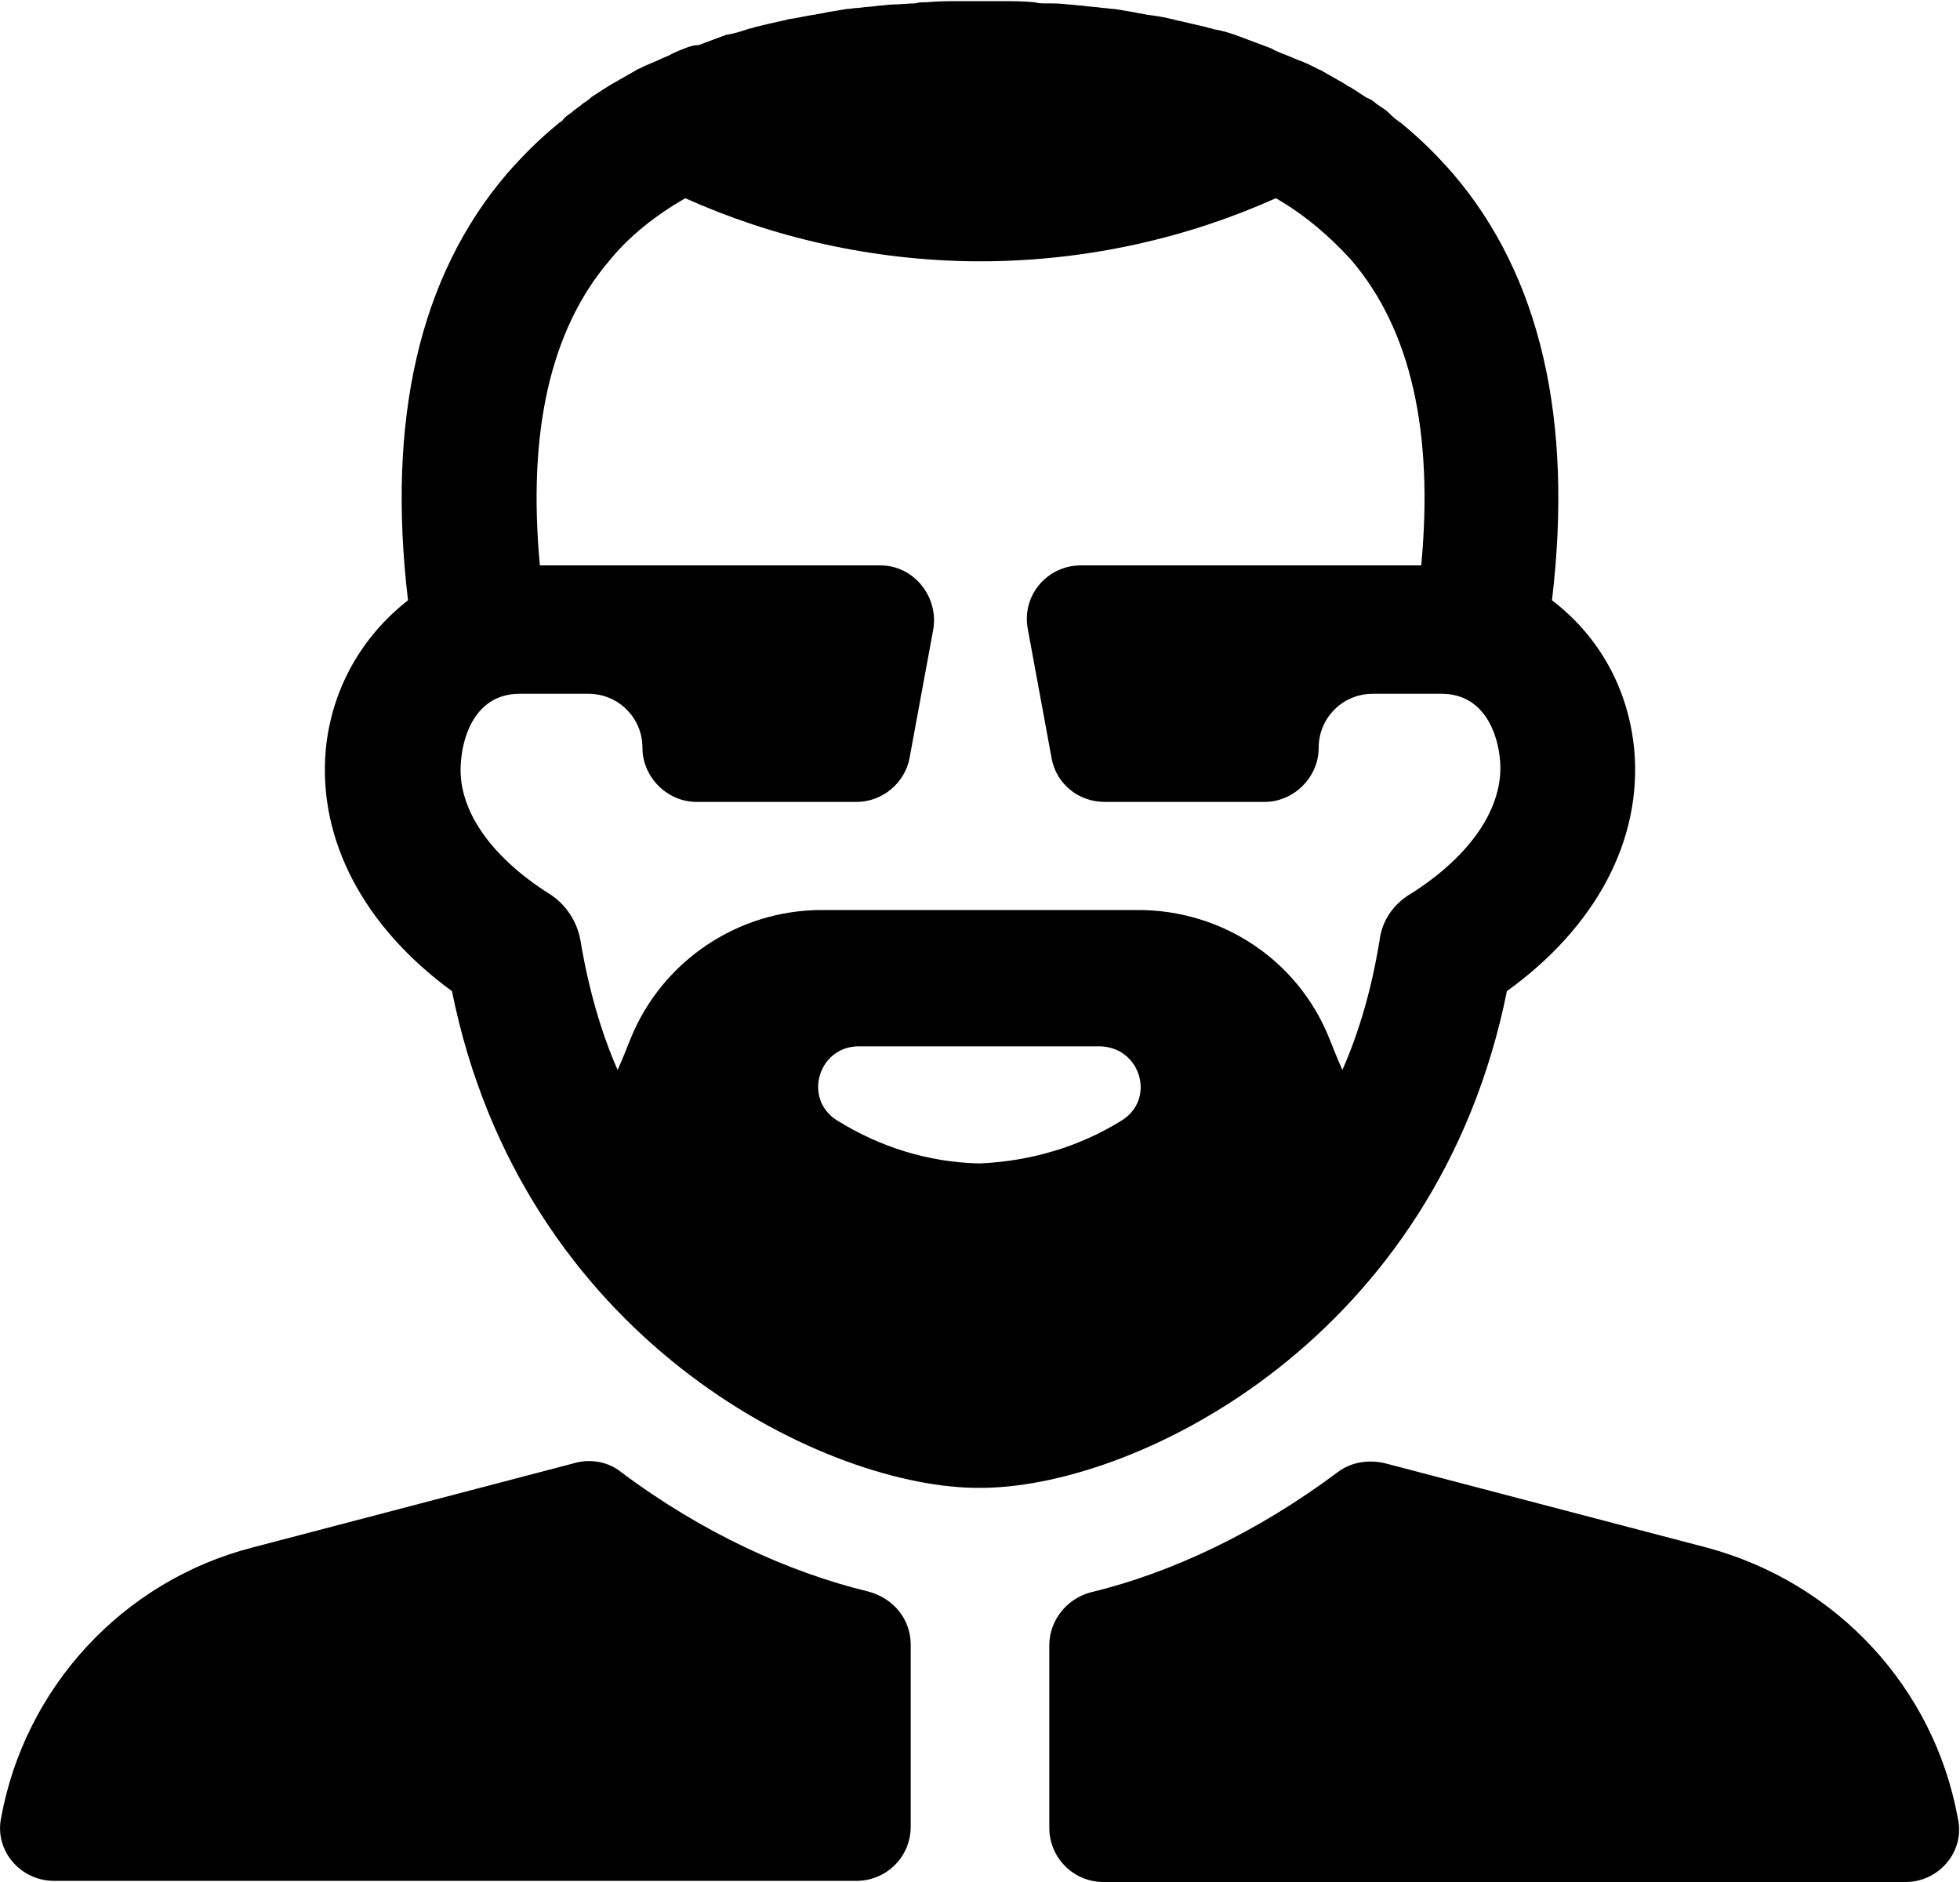
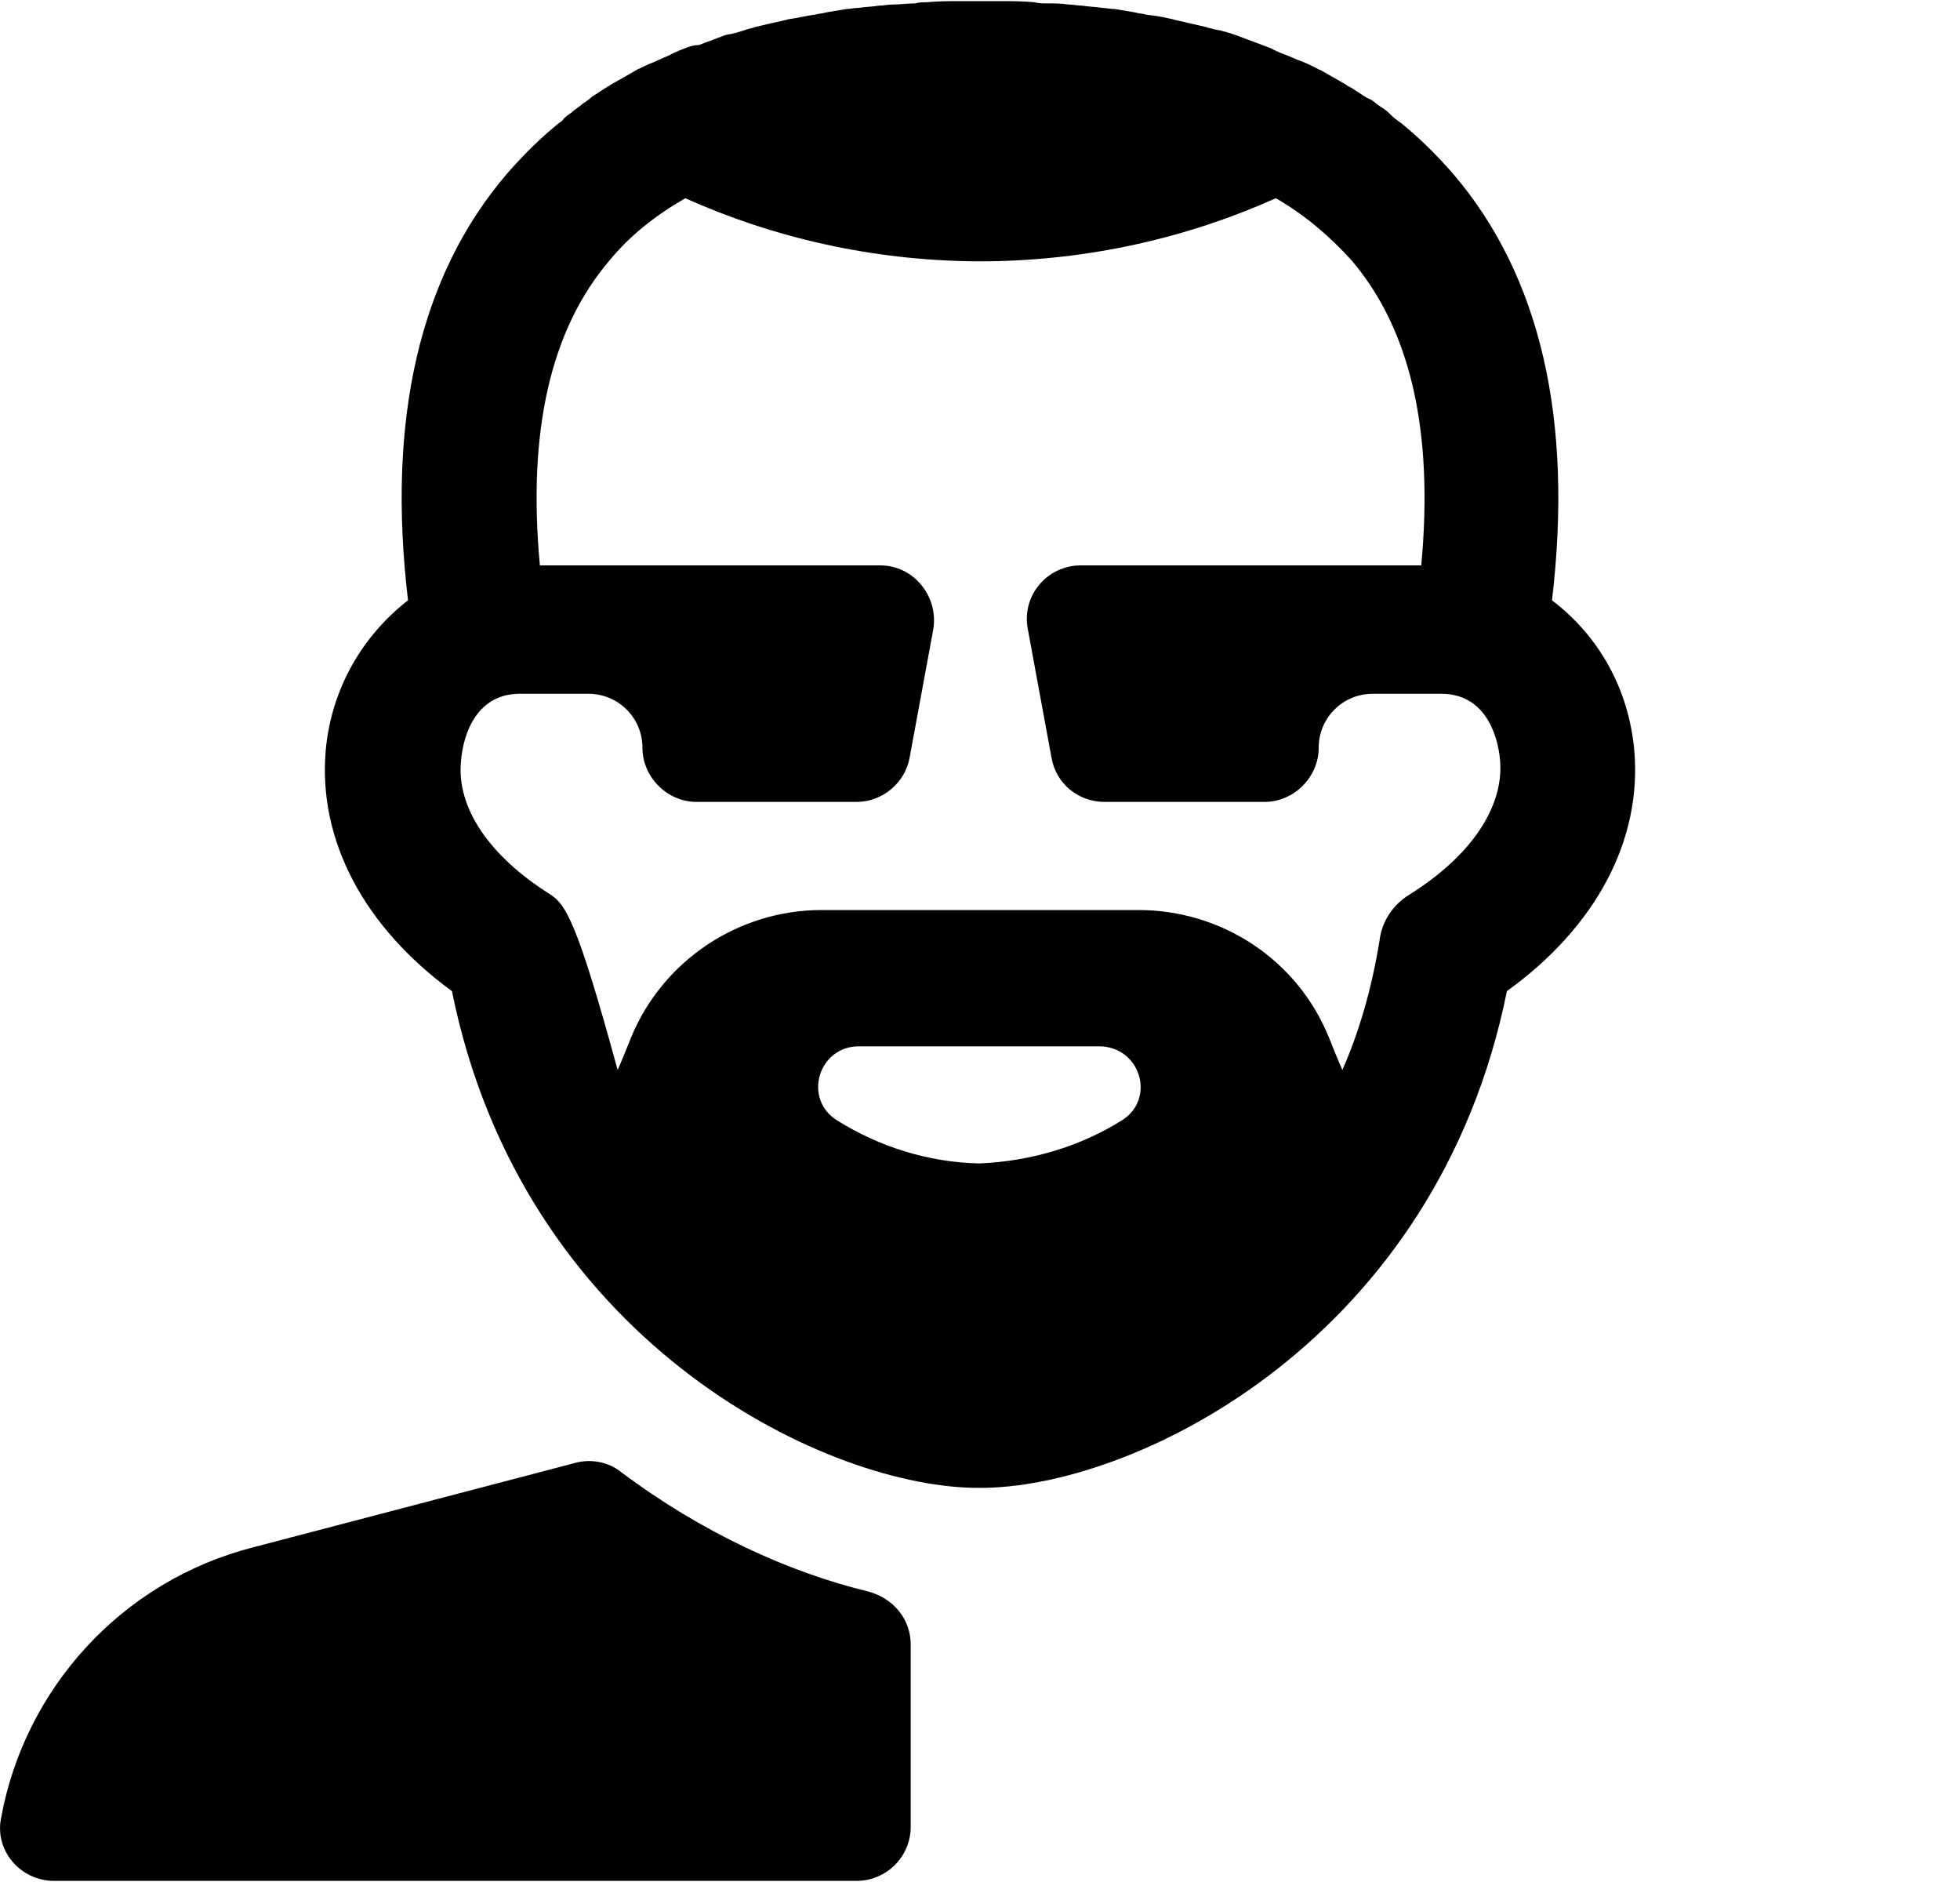
<svg xmlns="http://www.w3.org/2000/svg" width="100" height="96" viewBox="0 0 100 96" fill="none">
  <path d="M46.464 83.878V93.185C46.464 94.736 45.198 95.942 43.703 95.942H2.76C1.035 95.942 -0.288 94.391 0.057 92.725C1.265 86.118 6.21 80.66 12.881 78.937L29.327 74.628C30.132 74.398 31.052 74.571 31.685 75.088C35.825 78.19 40.253 80.201 44.278 81.178C45.601 81.522 46.464 82.614 46.464 83.878Z" fill="#000000" />
-   <path d="M97.24 96H56.297C54.744 96 53.536 94.736 53.536 93.242V83.935C53.536 82.671 54.399 81.579 55.607 81.235C59.69 80.258 64.117 78.19 68.258 75.088C68.948 74.57 69.81 74.456 70.615 74.628L87.061 78.937C93.732 80.718 98.677 86.118 99.885 92.725C100.287 94.448 98.907 96 97.24 96Z" fill="#000000" />
-   <path d="M83.381 38.262C83.094 35.16 81.599 32.46 79.183 30.621C80.276 21.429 78.608 14.076 74.123 8.848C73.318 7.928 72.455 7.067 71.535 6.32C71.478 6.262 71.363 6.205 71.305 6.147C71.133 6.032 70.96 5.86 70.845 5.745C70.673 5.573 70.443 5.458 70.213 5.286C70.098 5.171 69.925 5.056 69.753 4.998C69.465 4.826 69.235 4.654 68.948 4.481C68.833 4.424 68.718 4.366 68.66 4.309C68.258 4.079 67.855 3.849 67.453 3.62C67.395 3.562 67.28 3.562 67.222 3.505C66.877 3.332 66.532 3.16 66.188 3.045C66.072 2.988 65.9 2.93 65.785 2.873C65.497 2.758 65.152 2.643 64.865 2.471C64.692 2.413 64.577 2.356 64.405 2.298C64.117 2.183 63.772 2.068 63.485 1.953C63.312 1.896 63.197 1.839 63.025 1.781C62.68 1.666 62.335 1.551 61.932 1.494C61.817 1.436 61.645 1.436 61.53 1.379C61.012 1.264 60.552 1.149 60.035 1.034C59.977 1.034 59.862 0.977 59.804 0.977C59.344 0.862 58.942 0.804 58.482 0.747C58.309 0.69 58.079 0.69 57.907 0.632C57.562 0.575 57.217 0.517 56.872 0.46C56.642 0.46 56.412 0.402 56.239 0.402C55.894 0.345 55.549 0.345 55.204 0.287C54.974 0.287 54.744 0.23 54.514 0.23C54.112 0.173 53.767 0.173 53.364 0.173C53.191 0.173 52.962 0.173 52.789 0.115C52.214 0.058 51.581 0.058 51.006 0.058C50.776 0.058 50.604 0.058 50.374 0.058H49.684C49.454 0.058 49.281 0.058 49.051 0.058C48.419 0.058 47.844 0.058 47.269 0.115C47.096 0.115 46.866 0.115 46.694 0.173C46.291 0.173 45.946 0.23 45.543 0.23C45.313 0.23 45.083 0.287 44.853 0.287C44.508 0.345 44.163 0.345 43.818 0.402C43.588 0.402 43.358 0.46 43.186 0.46C42.841 0.517 42.496 0.575 42.151 0.632C41.978 0.69 41.806 0.69 41.576 0.747C41.116 0.804 40.713 0.919 40.253 0.977C40.196 0.977 40.081 1.034 40.023 1.034C39.505 1.149 38.988 1.264 38.528 1.379C38.413 1.436 38.298 1.436 38.125 1.494C37.78 1.609 37.435 1.724 37.033 1.781C36.86 1.839 36.745 1.896 36.573 1.953C36.285 2.068 35.94 2.183 35.653 2.298C35.423 2.298 35.25 2.356 35.078 2.413C34.79 2.528 34.445 2.643 34.158 2.815C34.042 2.873 33.87 2.93 33.755 2.988C33.41 3.16 33.065 3.275 32.72 3.447C32.662 3.505 32.547 3.505 32.49 3.562C32.087 3.792 31.685 4.022 31.282 4.252C31.167 4.309 31.11 4.366 30.995 4.424C30.707 4.596 30.477 4.769 30.19 4.941C30.017 5.113 29.902 5.171 29.73 5.286C29.557 5.458 29.327 5.573 29.155 5.745C28.982 5.86 28.81 5.975 28.695 6.147C28.637 6.205 28.522 6.262 28.465 6.32C27.545 7.067 26.682 7.928 25.877 8.848C21.392 14.076 19.724 21.429 20.817 30.621C18.459 32.46 16.906 35.16 16.619 38.262C16.216 42.858 18.574 47.282 23.059 50.557C26.625 68.251 41.806 75.72 49.626 75.892C49.741 75.892 49.799 75.892 49.914 75.892H50.029C50.144 75.892 50.201 75.892 50.316 75.892C58.194 75.72 73.318 68.251 76.883 50.557C81.426 47.282 83.784 42.858 83.381 38.262ZM57.217 57.163C55.089 58.485 52.616 59.232 49.971 59.347C47.326 59.289 44.853 58.485 42.726 57.163C40.943 56.072 41.748 53.372 43.818 53.372H56.067C58.194 53.372 58.999 56.072 57.217 57.163ZM71.938 45.616C71.075 46.133 70.5 46.995 70.385 47.971C69.983 50.442 69.35 52.625 68.488 54.578C68.258 54.061 68.028 53.487 67.798 52.912C66.188 48.948 62.335 46.42 58.079 46.42H41.921C37.665 46.42 33.812 49.005 32.202 52.912C31.972 53.487 31.742 54.061 31.512 54.578C30.65 52.625 30.017 50.384 29.615 47.971C29.442 46.995 28.867 46.133 28.062 45.616C24.957 43.663 23.289 41.192 23.519 38.837C23.634 37.343 24.382 35.39 26.509 35.39C28.752 35.39 30.017 35.39 30.017 35.39C30.765 35.39 31.455 35.677 31.972 36.194C32.49 36.711 32.778 37.401 32.778 38.147C32.778 39.641 34.042 40.905 35.538 40.905H43.703C45.026 40.905 46.176 39.928 46.406 38.664L47.614 32.115C47.901 30.449 46.636 28.84 44.911 28.84H27.545C26.912 22.061 28.062 16.833 31.11 13.271C32.145 12.007 33.468 10.973 34.963 10.111C39.448 12.122 44.451 13.271 49.684 13.329C49.799 13.329 49.914 13.329 50.029 13.329C50.144 13.329 50.259 13.329 50.374 13.329C55.607 13.271 60.609 12.122 65.095 10.111C66.59 10.973 67.855 12.065 68.948 13.271C71.995 16.833 73.145 22.061 72.513 28.84H55.147C53.422 28.84 52.099 30.392 52.444 32.115L53.651 38.664C53.882 39.986 55.032 40.905 56.354 40.905H64.52C66.015 40.905 67.28 39.641 67.28 38.147C67.28 37.401 67.568 36.711 68.085 36.194C68.603 35.677 69.293 35.39 70.04 35.39C70.04 35.39 71.248 35.39 73.548 35.39C75.676 35.39 76.423 37.343 76.538 38.837C76.711 41.192 75.043 43.663 71.938 45.616Z" fill="#000000" />
+   <path d="M83.381 38.262C83.094 35.16 81.599 32.46 79.183 30.621C80.276 21.429 78.608 14.076 74.123 8.848C73.318 7.928 72.455 7.067 71.535 6.32C71.478 6.262 71.363 6.205 71.305 6.147C71.133 6.032 70.96 5.86 70.845 5.745C70.673 5.573 70.443 5.458 70.213 5.286C70.098 5.171 69.925 5.056 69.753 4.998C69.465 4.826 69.235 4.654 68.948 4.481C68.833 4.424 68.718 4.366 68.66 4.309C68.258 4.079 67.855 3.849 67.453 3.62C67.395 3.562 67.28 3.562 67.222 3.505C66.877 3.332 66.532 3.16 66.188 3.045C66.072 2.988 65.9 2.93 65.785 2.873C65.497 2.758 65.152 2.643 64.865 2.471C64.692 2.413 64.577 2.356 64.405 2.298C64.117 2.183 63.772 2.068 63.485 1.953C63.312 1.896 63.197 1.839 63.025 1.781C62.68 1.666 62.335 1.551 61.932 1.494C61.817 1.436 61.645 1.436 61.53 1.379C61.012 1.264 60.552 1.149 60.035 1.034C59.977 1.034 59.862 0.977 59.804 0.977C59.344 0.862 58.942 0.804 58.482 0.747C58.309 0.69 58.079 0.69 57.907 0.632C57.562 0.575 57.217 0.517 56.872 0.46C56.642 0.46 56.412 0.402 56.239 0.402C55.894 0.345 55.549 0.345 55.204 0.287C54.974 0.287 54.744 0.23 54.514 0.23C54.112 0.173 53.767 0.173 53.364 0.173C53.191 0.173 52.962 0.173 52.789 0.115C52.214 0.058 51.581 0.058 51.006 0.058C50.776 0.058 50.604 0.058 50.374 0.058H49.684C49.454 0.058 49.281 0.058 49.051 0.058C48.419 0.058 47.844 0.058 47.269 0.115C47.096 0.115 46.866 0.115 46.694 0.173C46.291 0.173 45.946 0.23 45.543 0.23C45.313 0.23 45.083 0.287 44.853 0.287C44.508 0.345 44.163 0.345 43.818 0.402C43.588 0.402 43.358 0.46 43.186 0.46C42.841 0.517 42.496 0.575 42.151 0.632C41.978 0.69 41.806 0.69 41.576 0.747C41.116 0.804 40.713 0.919 40.253 0.977C40.196 0.977 40.081 1.034 40.023 1.034C39.505 1.149 38.988 1.264 38.528 1.379C38.413 1.436 38.298 1.436 38.125 1.494C37.78 1.609 37.435 1.724 37.033 1.781C36.86 1.839 36.745 1.896 36.573 1.953C36.285 2.068 35.94 2.183 35.653 2.298C35.423 2.298 35.25 2.356 35.078 2.413C34.79 2.528 34.445 2.643 34.158 2.815C34.042 2.873 33.87 2.93 33.755 2.988C33.41 3.16 33.065 3.275 32.72 3.447C32.662 3.505 32.547 3.505 32.49 3.562C32.087 3.792 31.685 4.022 31.282 4.252C31.167 4.309 31.11 4.366 30.995 4.424C30.707 4.596 30.477 4.769 30.19 4.941C30.017 5.113 29.902 5.171 29.73 5.286C29.557 5.458 29.327 5.573 29.155 5.745C28.982 5.86 28.81 5.975 28.695 6.147C28.637 6.205 28.522 6.262 28.465 6.32C27.545 7.067 26.682 7.928 25.877 8.848C21.392 14.076 19.724 21.429 20.817 30.621C18.459 32.46 16.906 35.16 16.619 38.262C16.216 42.858 18.574 47.282 23.059 50.557C26.625 68.251 41.806 75.72 49.626 75.892C49.741 75.892 49.799 75.892 49.914 75.892H50.029C50.144 75.892 50.201 75.892 50.316 75.892C58.194 75.72 73.318 68.251 76.883 50.557C81.426 47.282 83.784 42.858 83.381 38.262ZM57.217 57.163C55.089 58.485 52.616 59.232 49.971 59.347C47.326 59.289 44.853 58.485 42.726 57.163C40.943 56.072 41.748 53.372 43.818 53.372H56.067C58.194 53.372 58.999 56.072 57.217 57.163ZM71.938 45.616C71.075 46.133 70.5 46.995 70.385 47.971C69.983 50.442 69.35 52.625 68.488 54.578C68.258 54.061 68.028 53.487 67.798 52.912C66.188 48.948 62.335 46.42 58.079 46.42H41.921C37.665 46.42 33.812 49.005 32.202 52.912C31.972 53.487 31.742 54.061 31.512 54.578C29.442 46.995 28.867 46.133 28.062 45.616C24.957 43.663 23.289 41.192 23.519 38.837C23.634 37.343 24.382 35.39 26.509 35.39C28.752 35.39 30.017 35.39 30.017 35.39C30.765 35.39 31.455 35.677 31.972 36.194C32.49 36.711 32.778 37.401 32.778 38.147C32.778 39.641 34.042 40.905 35.538 40.905H43.703C45.026 40.905 46.176 39.928 46.406 38.664L47.614 32.115C47.901 30.449 46.636 28.84 44.911 28.84H27.545C26.912 22.061 28.062 16.833 31.11 13.271C32.145 12.007 33.468 10.973 34.963 10.111C39.448 12.122 44.451 13.271 49.684 13.329C49.799 13.329 49.914 13.329 50.029 13.329C50.144 13.329 50.259 13.329 50.374 13.329C55.607 13.271 60.609 12.122 65.095 10.111C66.59 10.973 67.855 12.065 68.948 13.271C71.995 16.833 73.145 22.061 72.513 28.84H55.147C53.422 28.84 52.099 30.392 52.444 32.115L53.651 38.664C53.882 39.986 55.032 40.905 56.354 40.905H64.52C66.015 40.905 67.28 39.641 67.28 38.147C67.28 37.401 67.568 36.711 68.085 36.194C68.603 35.677 69.293 35.39 70.04 35.39C70.04 35.39 71.248 35.39 73.548 35.39C75.676 35.39 76.423 37.343 76.538 38.837C76.711 41.192 75.043 43.663 71.938 45.616Z" fill="#000000" />
</svg>